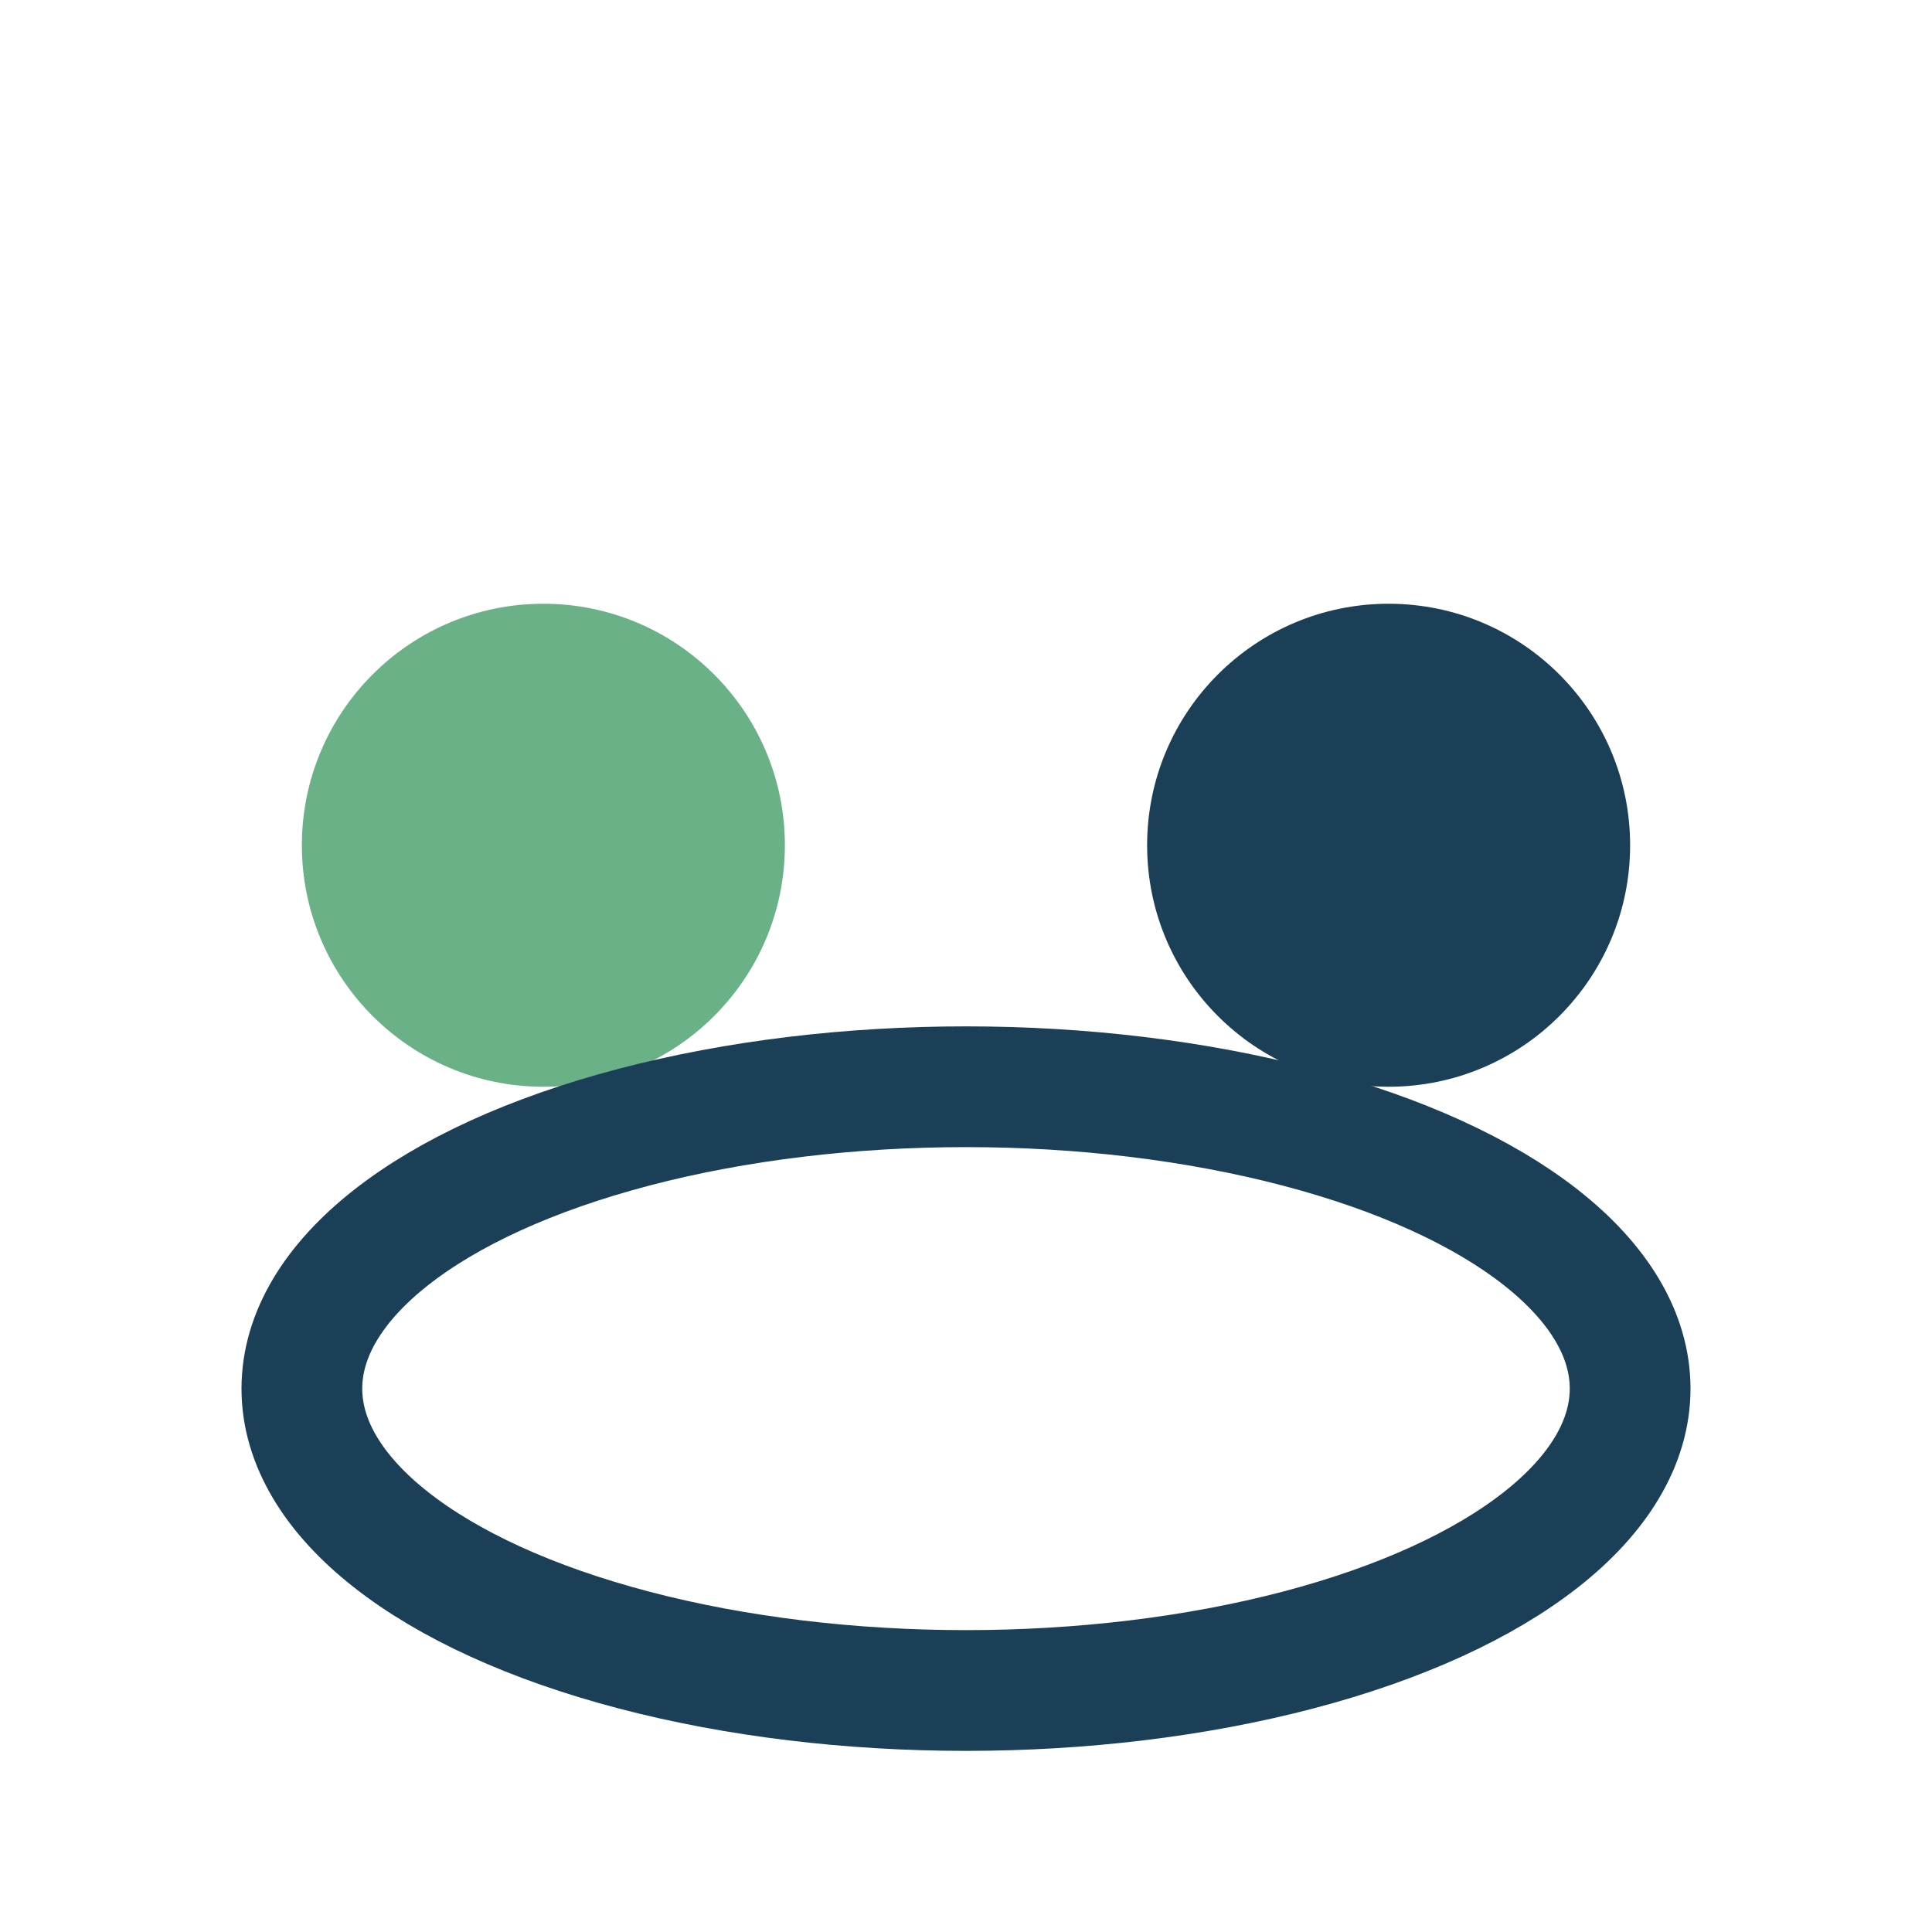
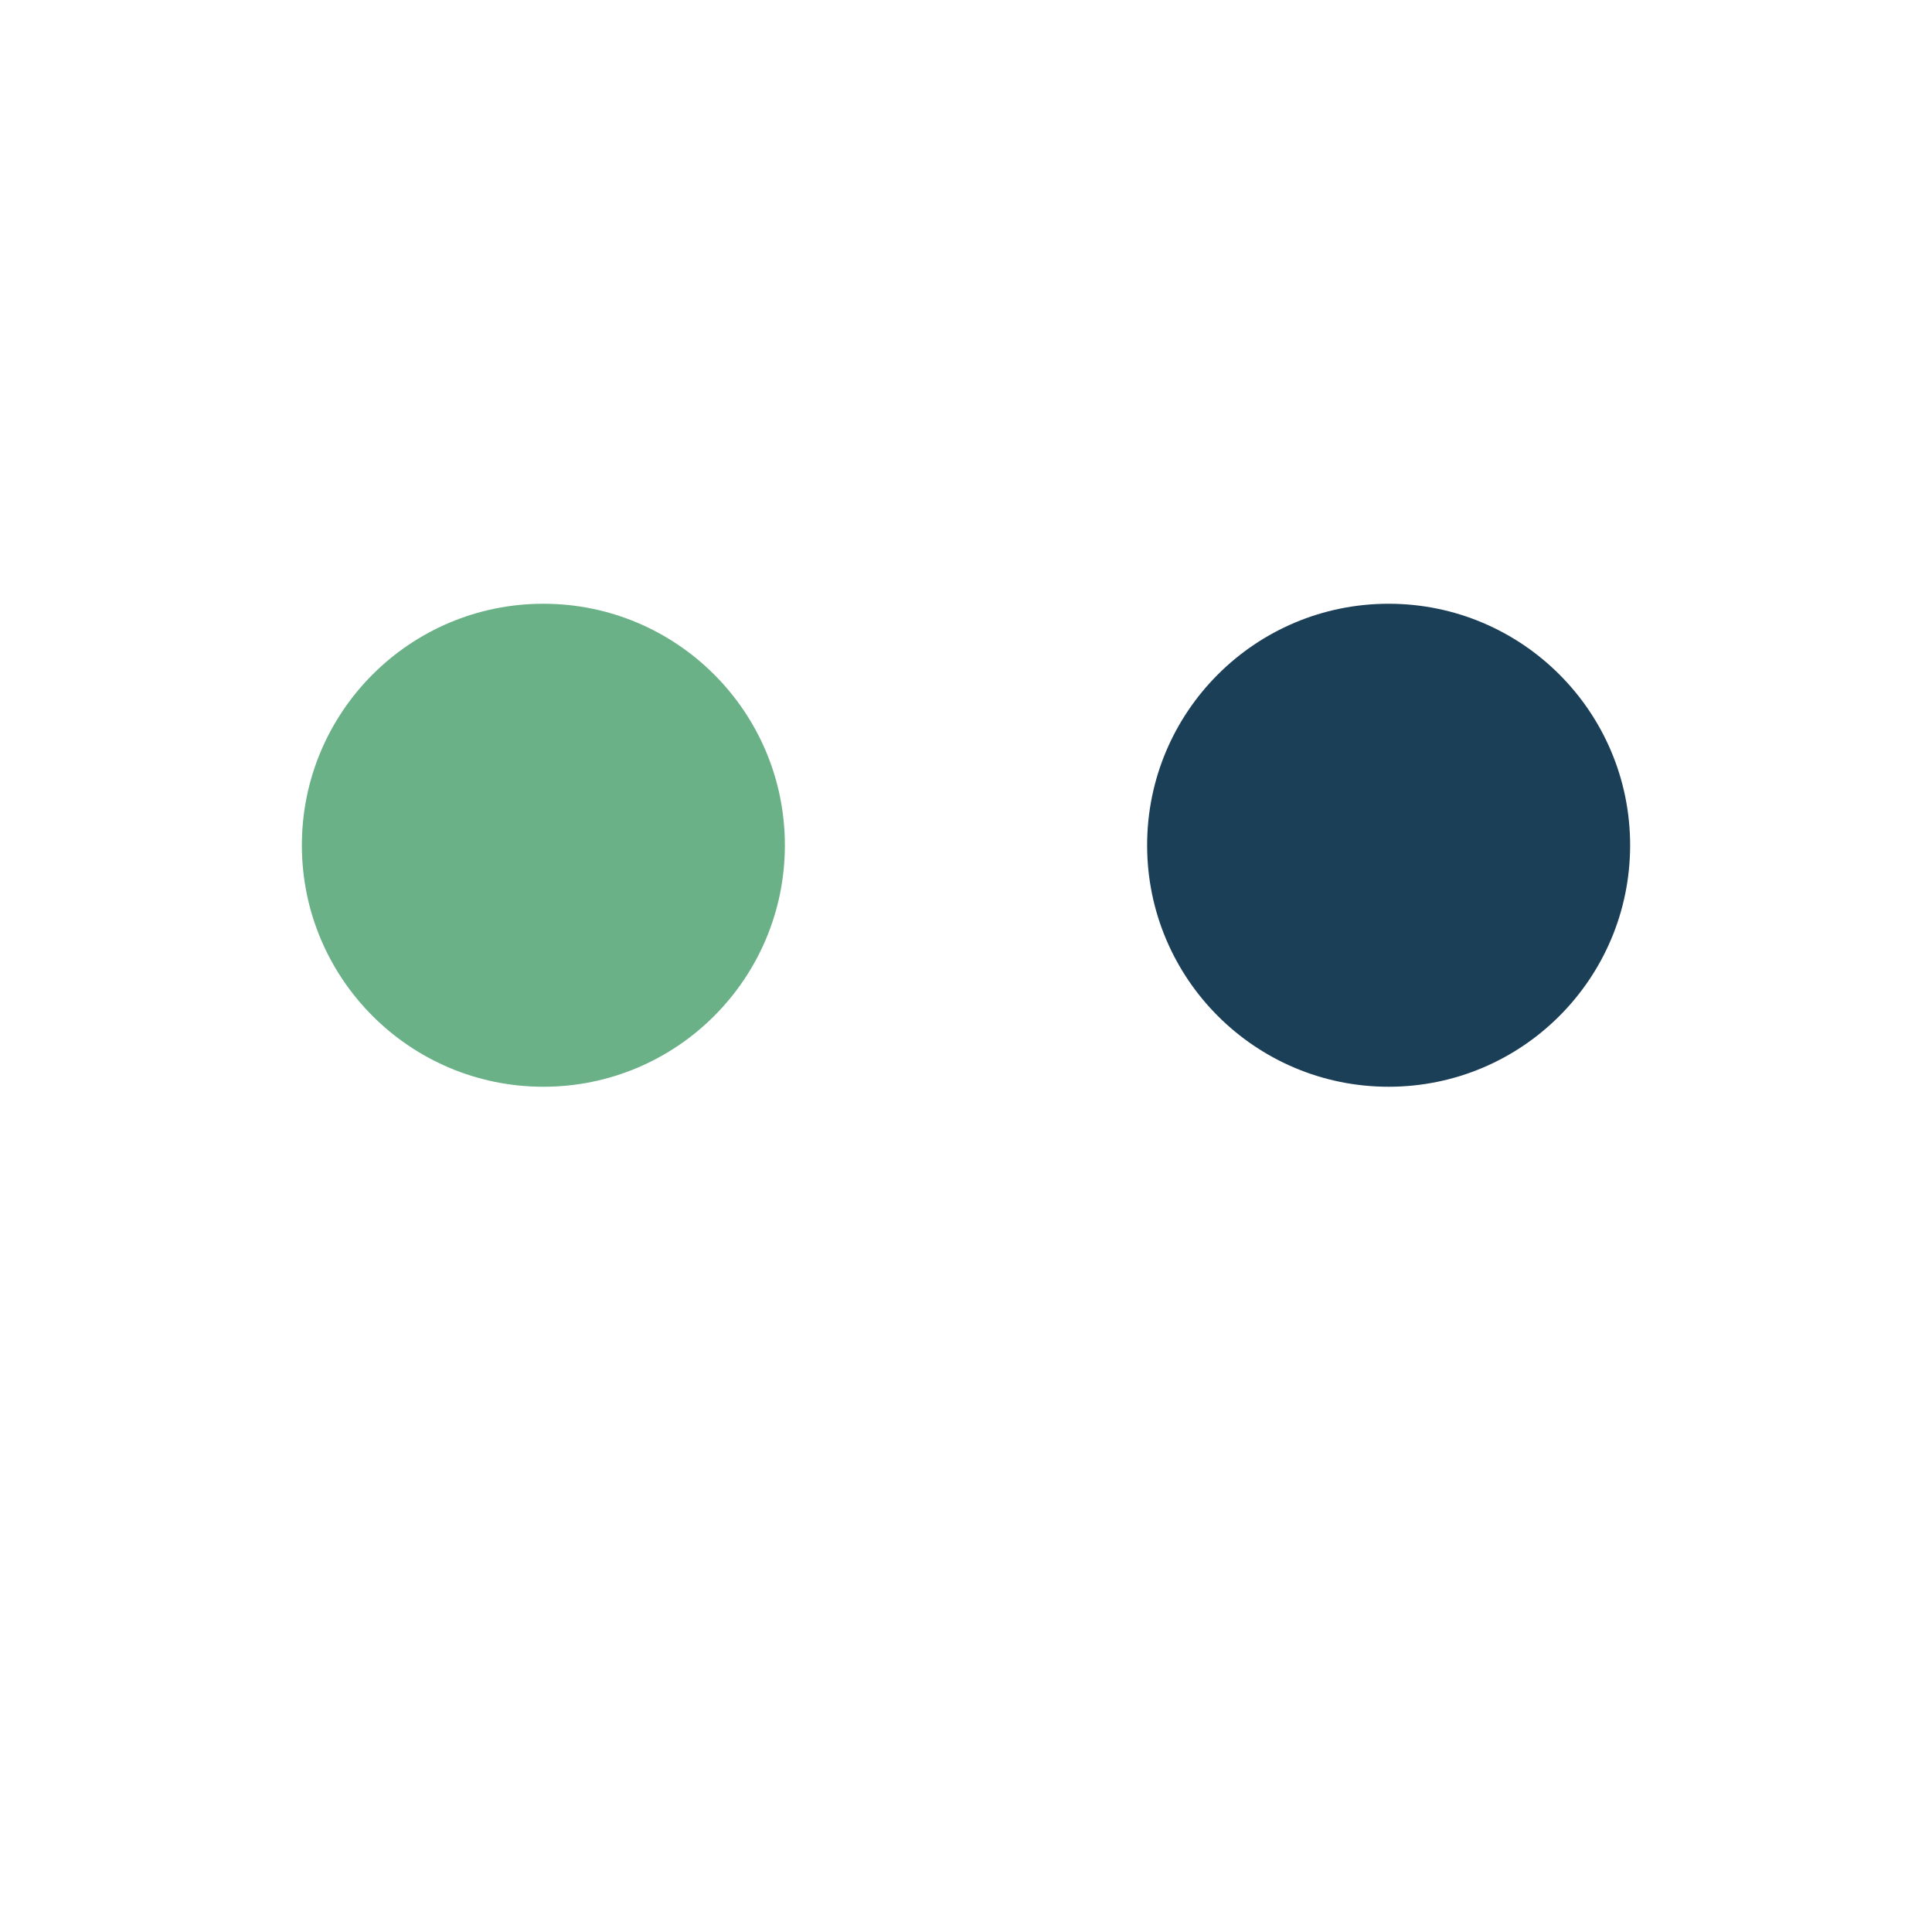
<svg xmlns="http://www.w3.org/2000/svg" width="32" height="32" viewBox="0 0 32 32">
  <circle cx="9" cy="14" r="4" fill="#6AB187" />
  <circle cx="23" cy="14" r="4" fill="#1C3F58" />
-   <ellipse cx="16" cy="23" rx="11" ry="5" fill="none" stroke="#1C3F58" stroke-width="2" />
</svg>